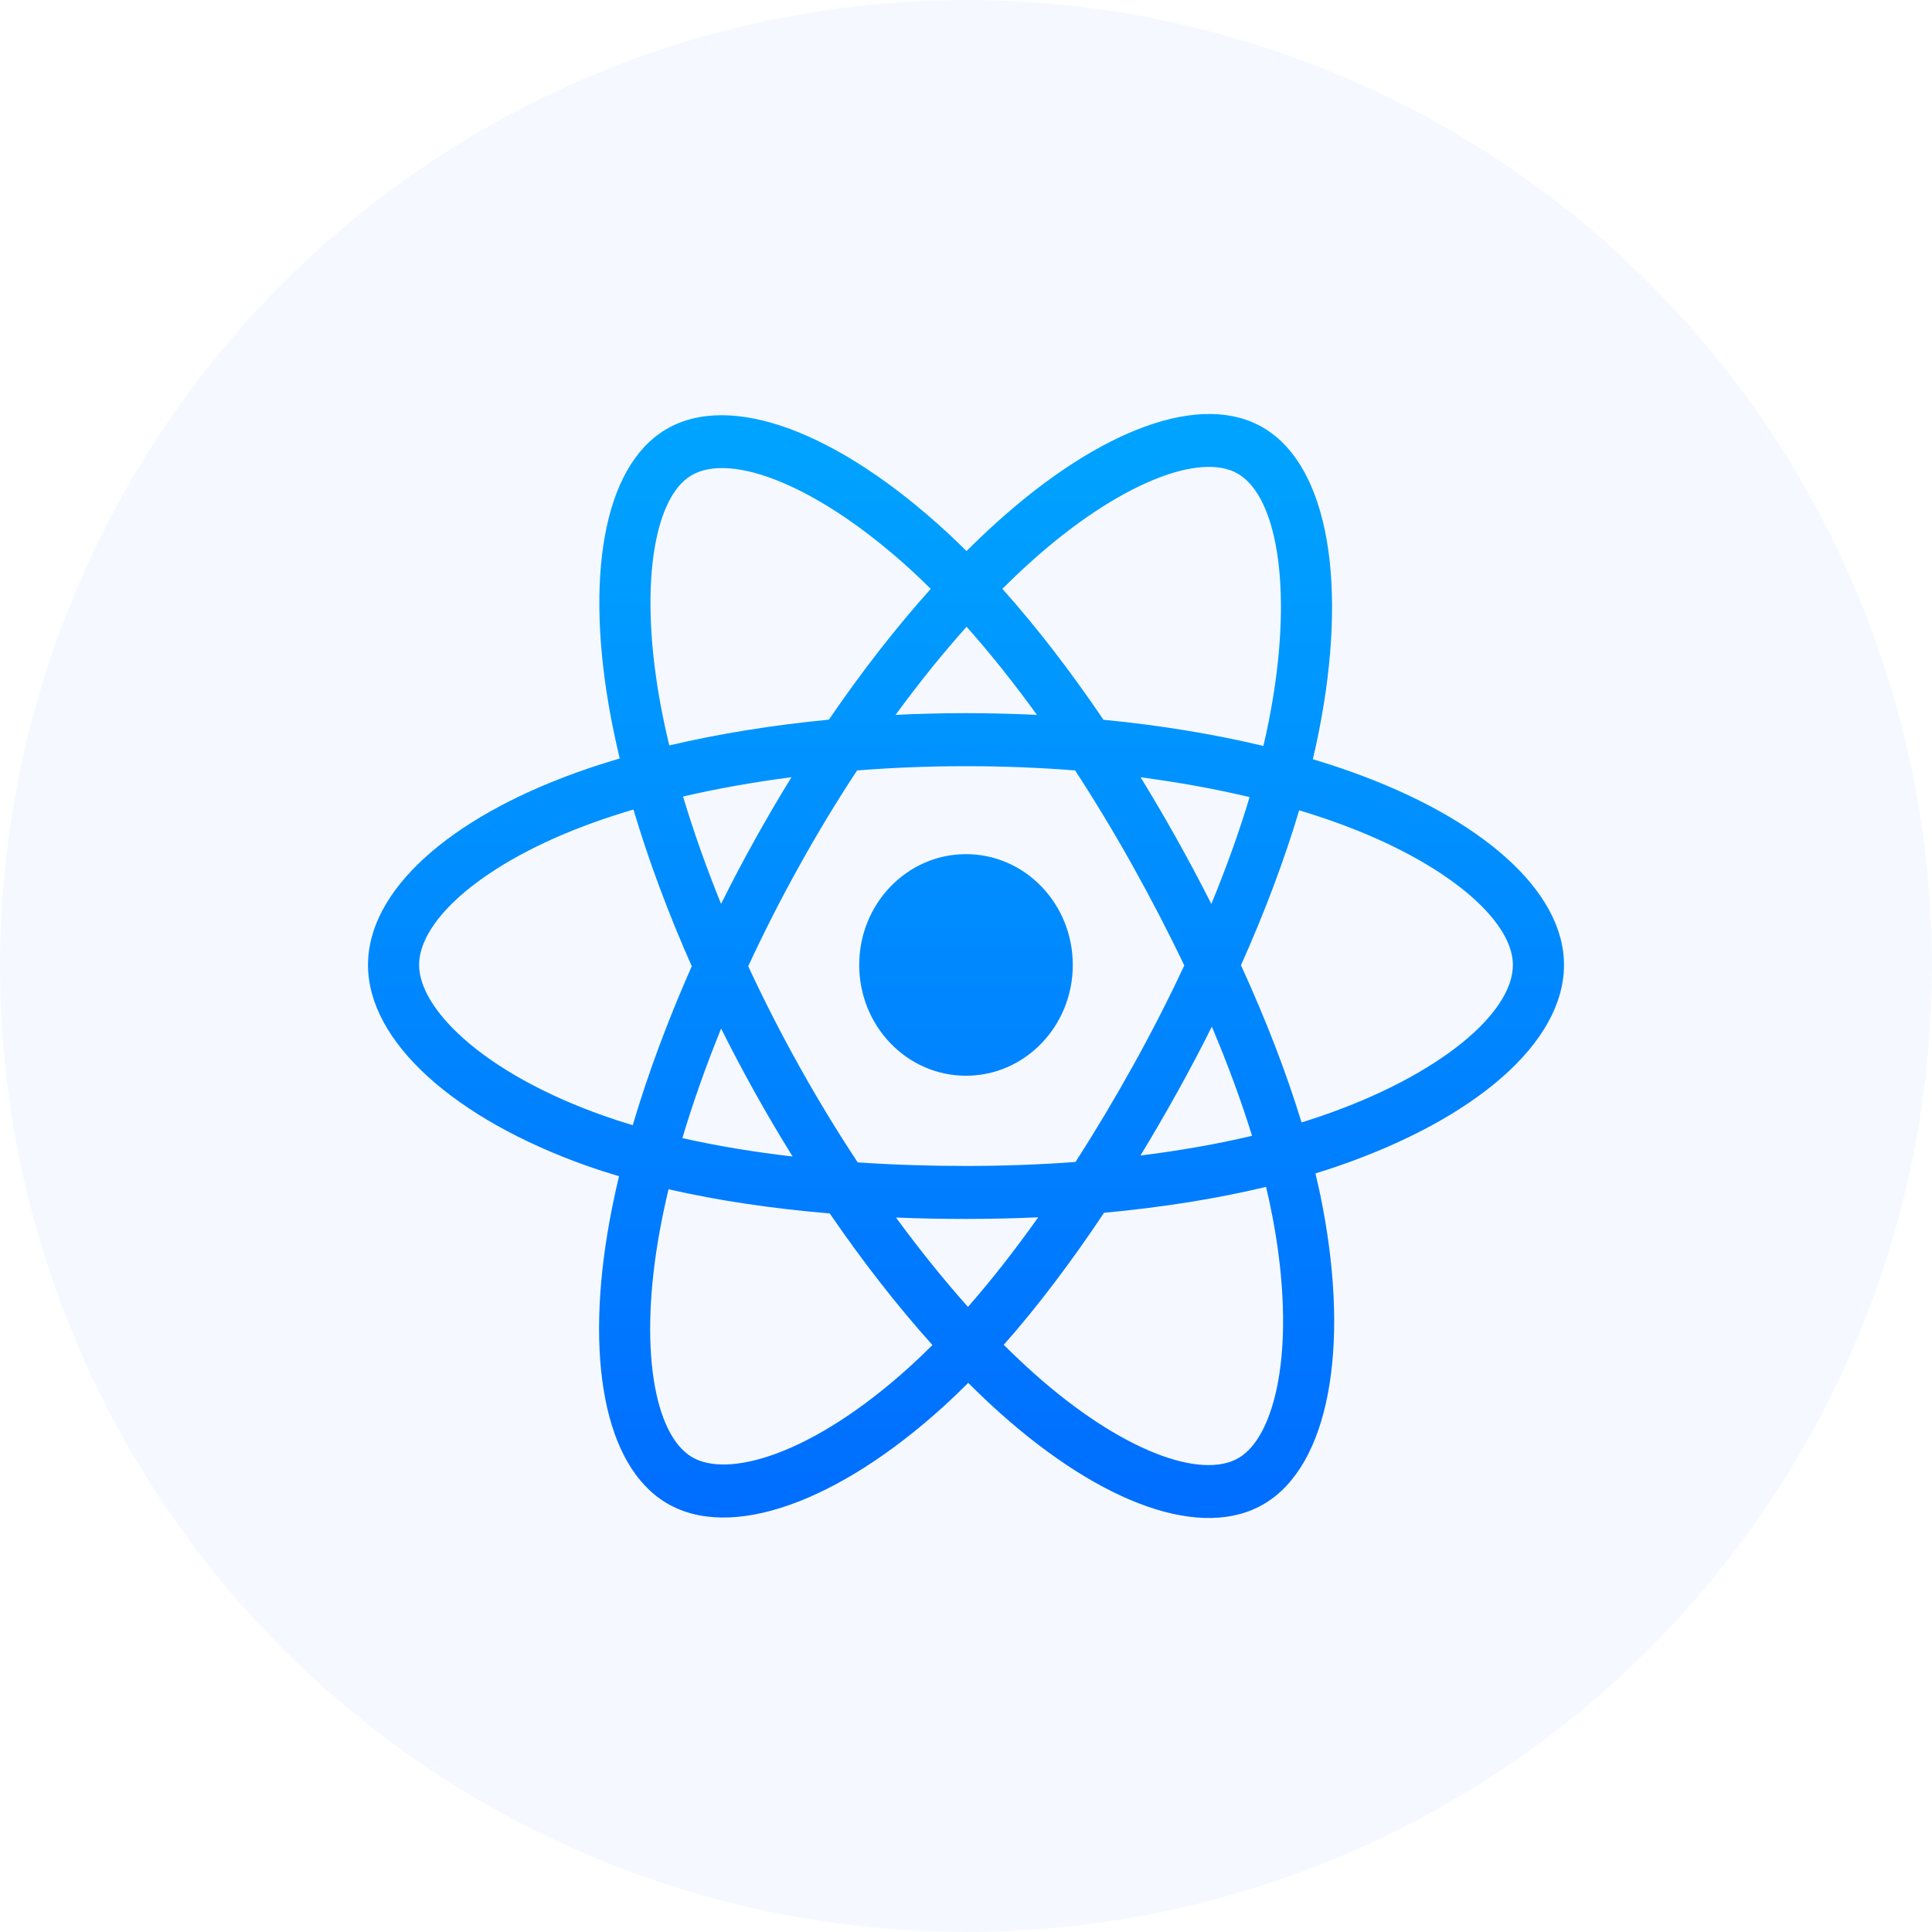
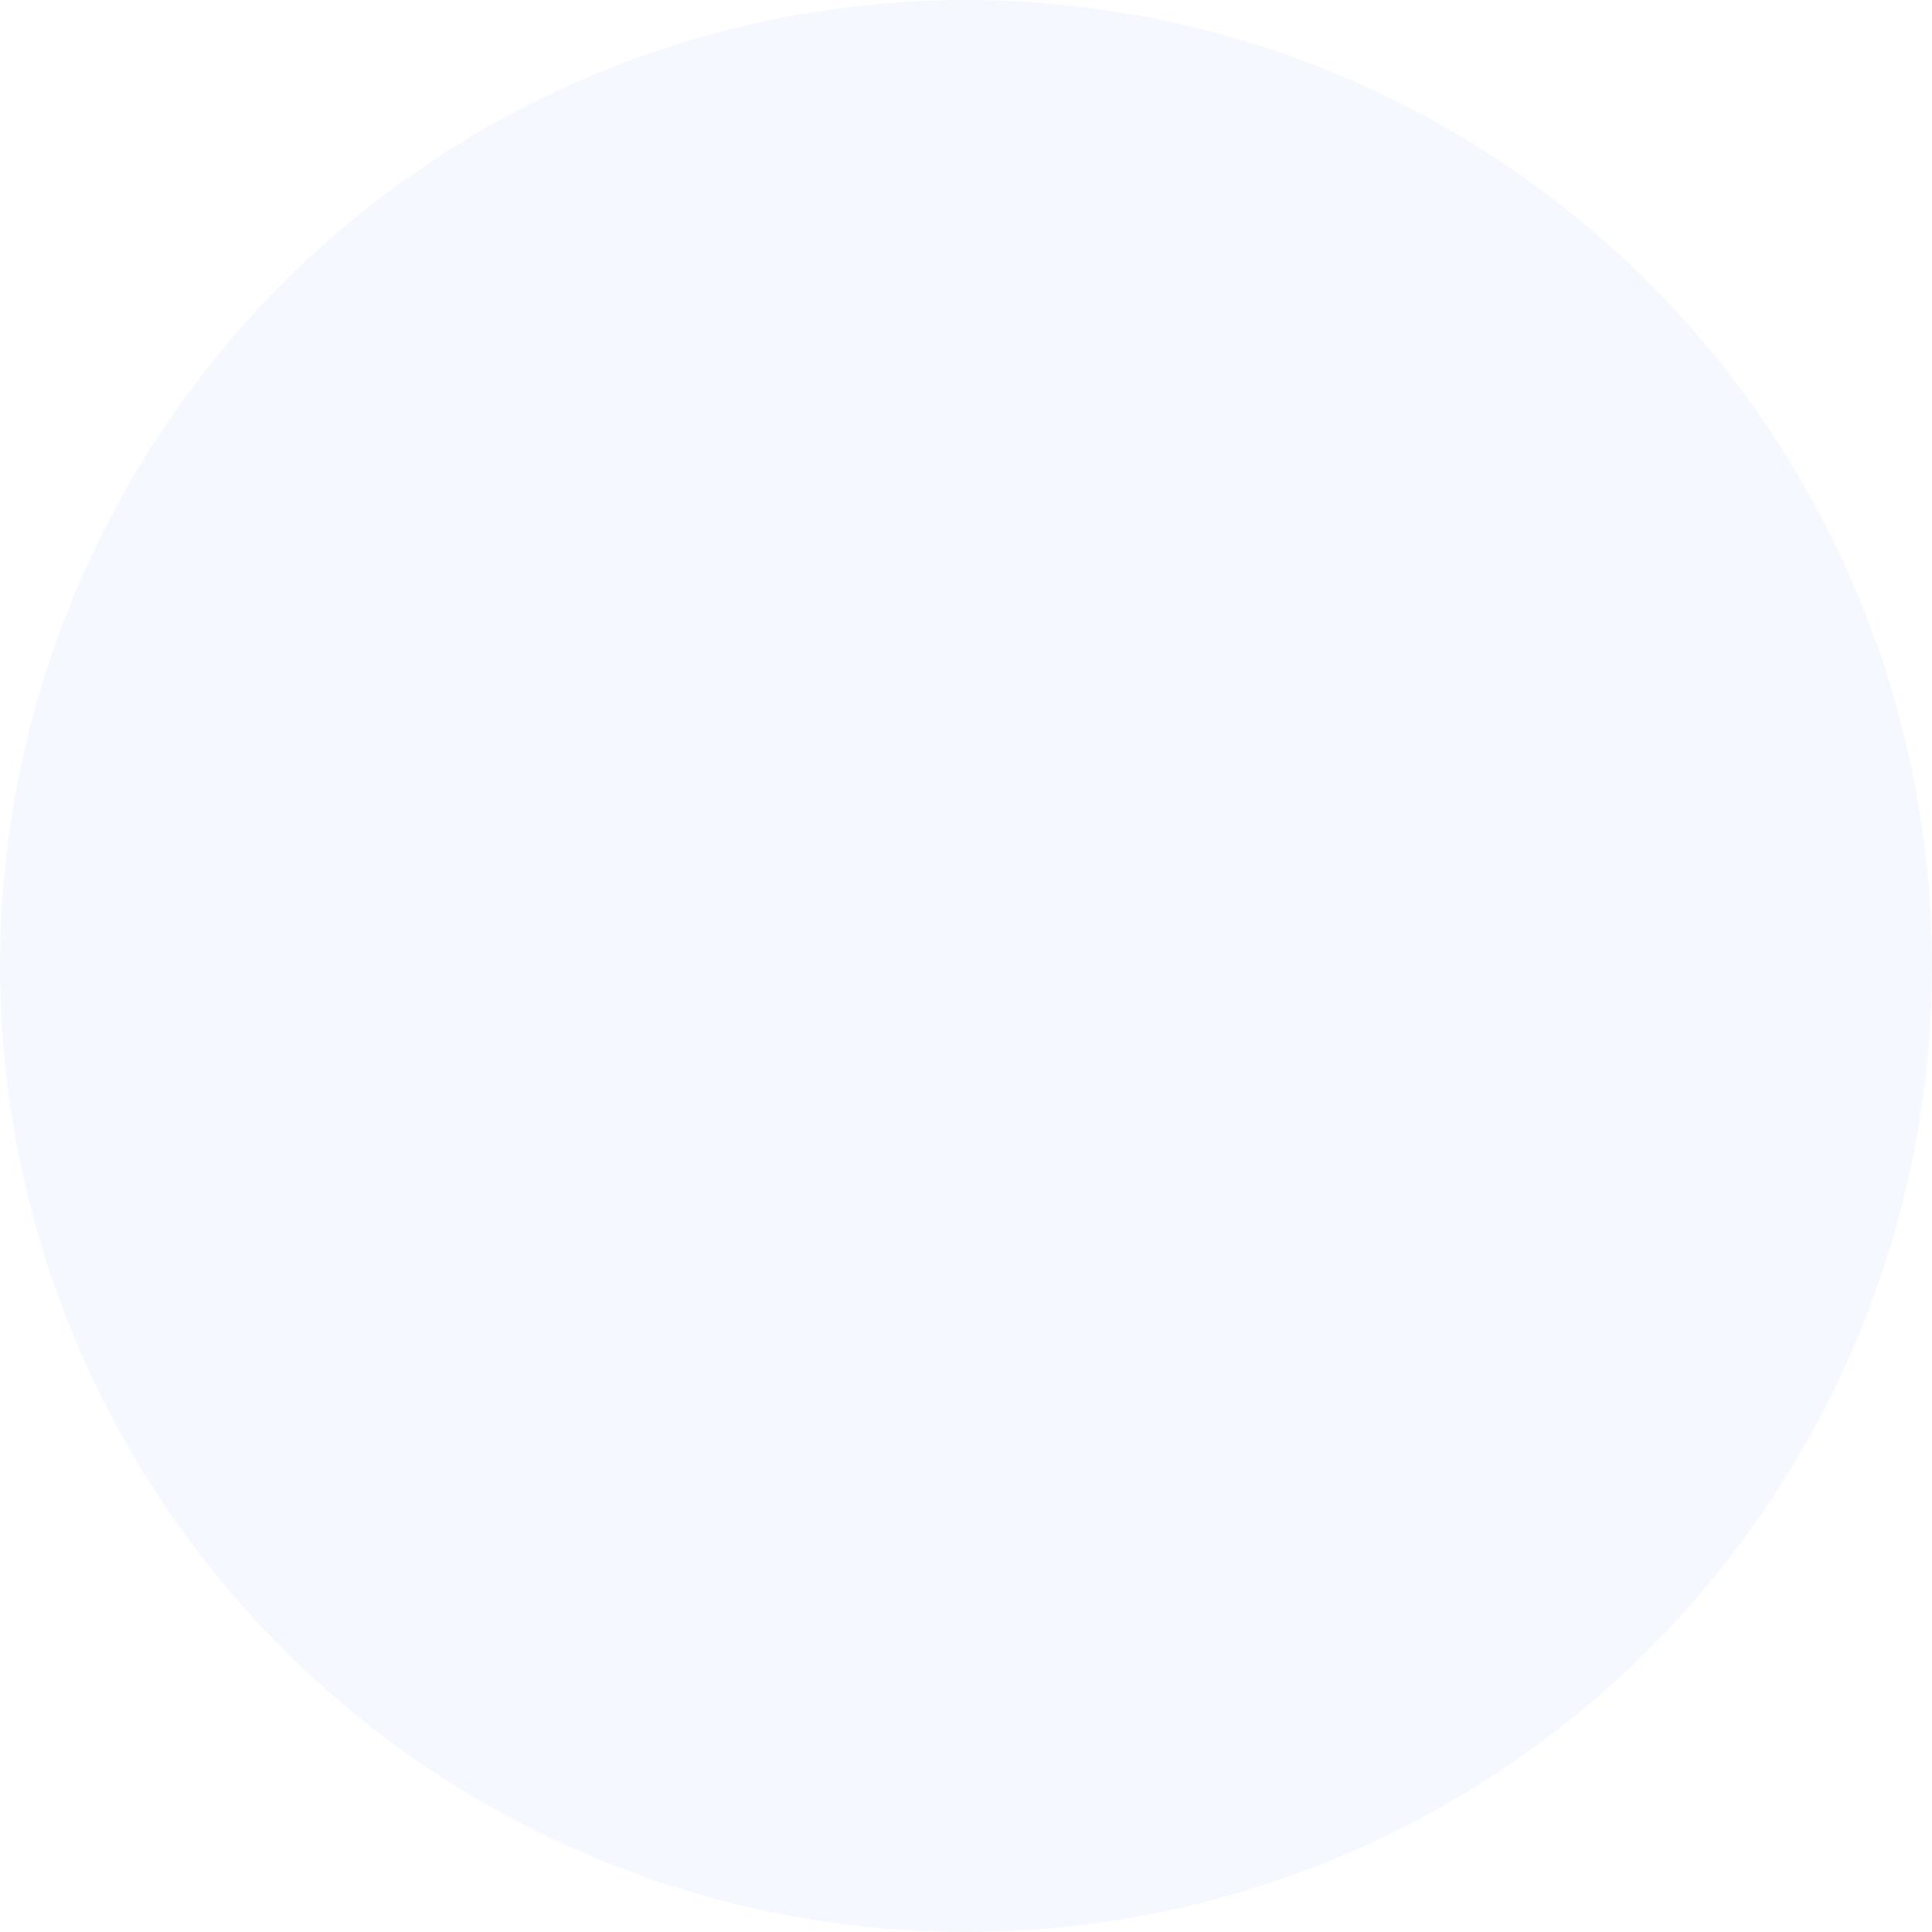
<svg xmlns="http://www.w3.org/2000/svg" width="40px" height="40px" viewBox="0 0 40 40" version="1.1">
  <title>react</title>
  <defs>
    <linearGradient x1="50%" y1="0%" x2="50%" y2="100%" id="linearGradient-1">
      <stop stop-color="#00A5FF" offset="0%" />
      <stop stop-color="#006CFF" offset="100%" />
    </linearGradient>
  </defs>
  <g id="Page-1" stroke="none" stroke-width="1" fill="none" fill-rule="evenodd">
    <g id="Nav-/-Icons-/-React">
      <circle id="Oval" fill-opacity="0.041" fill="#006CFF" fill-rule="nonzero" cx="20" cy="20" r="20" />
-       <path d="M27.978,15.98 C27.721,15.888 27.455,15.801 27.181,15.719 C27.226,15.529 27.268,15.34 27.304,15.155 C27.908,12.116 27.513,9.668 26.166,8.862 C24.874,8.089 22.762,8.895 20.628,10.822 C20.423,11.007 20.217,11.203 20.011,11.409 C19.874,11.273 19.738,11.141 19.601,11.016 C17.365,8.956 15.124,8.088 13.778,8.896 C12.487,9.671 12.105,11.972 12.648,14.852 C12.701,15.13 12.762,15.415 12.831,15.703 C12.514,15.797 12.208,15.896 11.915,16.002 C9.293,16.951 7.619,18.437 7.619,19.978 C7.619,21.57 9.416,23.167 12.147,24.136 C12.362,24.212 12.586,24.284 12.816,24.353 C12.742,24.665 12.677,24.971 12.622,25.27 C12.104,28.1 12.509,30.347 13.796,31.117 C15.125,31.913 17.356,31.095 19.529,29.125 C19.701,28.969 19.873,28.804 20.046,28.631 C20.269,28.854 20.493,29.066 20.715,29.264 C22.82,31.143 24.898,31.902 26.184,31.129 C27.512,30.332 27.944,27.918 27.383,24.981 C27.341,24.757 27.291,24.528 27.235,24.294 C27.391,24.246 27.545,24.197 27.695,24.145 C30.534,23.169 32.381,21.592 32.381,19.978 C32.381,18.431 30.653,16.935 27.978,15.98 L27.978,15.98 Z M27.363,23.103 C27.227,23.15 27.088,23.195 26.947,23.238 C26.633,22.209 26.21,21.115 25.693,19.984 C26.187,18.88 26.593,17.799 26.898,16.777 C27.151,16.853 27.397,16.933 27.634,17.018 C29.925,17.836 31.323,19.046 31.323,19.978 C31.323,20.971 29.814,22.261 27.363,23.103 L27.363,23.103 Z M26.346,25.194 C26.593,26.493 26.629,27.667 26.465,28.585 C26.317,29.41 26.021,29.959 25.654,30.18 C24.874,30.648 23.205,30.039 21.405,28.432 C21.199,28.248 20.991,28.051 20.782,27.843 C21.48,27.052 22.177,26.131 22.858,25.109 C24.055,24.999 25.186,24.819 26.212,24.573 C26.262,24.784 26.307,24.991 26.346,25.194 L26.346,25.194 Z M16.061,30.099 C15.299,30.378 14.691,30.386 14.324,30.166 C13.543,29.699 13.218,27.895 13.661,25.475 C13.712,25.198 13.772,24.913 13.842,24.622 C14.856,24.855 15.979,25.022 17.179,25.123 C17.864,26.123 18.582,27.043 19.305,27.848 C19.147,28.006 18.989,28.156 18.833,28.298 C17.872,29.17 16.909,29.788 16.061,30.099 L16.061,30.099 Z M12.489,23.097 C11.282,22.669 10.285,22.113 9.601,21.505 C8.987,20.96 8.677,20.418 8.677,19.978 C8.677,19.043 10.021,17.85 12.263,17.039 C12.535,16.94 12.82,16.848 13.115,16.76 C13.425,17.806 13.832,18.899 14.322,20.005 C13.825,21.127 13.413,22.238 13.1,23.296 C12.89,23.233 12.685,23.167 12.489,23.097 L12.489,23.097 Z M13.686,14.642 C13.221,12.174 13.53,10.313 14.308,9.846 C15.136,9.348 16.968,10.058 18.899,11.836 C19.022,11.95 19.146,12.069 19.27,12.192 C18.551,12.993 17.84,13.906 17.161,14.9 C15.996,15.012 14.882,15.192 13.857,15.433 C13.792,15.164 13.735,14.9 13.686,14.642 L13.686,14.642 Z M24.368,17.378 C24.123,16.939 23.871,16.51 23.615,16.093 C24.405,16.197 25.162,16.334 25.872,16.503 C25.659,17.212 25.393,17.954 25.08,18.715 C24.855,18.272 24.618,17.826 24.368,17.378 L24.368,17.378 Z M20.012,12.976 C20.5,13.525 20.988,14.137 21.469,14.801 C20.985,14.778 20.494,14.765 20,14.765 C19.51,14.765 19.024,14.777 18.542,14.801 C19.023,14.143 19.516,13.531 20.012,12.976 L20.012,12.976 Z M15.628,17.386 C15.383,17.826 15.15,18.269 14.929,18.714 C14.621,17.956 14.358,17.211 14.142,16.491 C14.849,16.327 15.602,16.193 16.387,16.091 C16.127,16.512 15.874,16.944 15.628,17.385 L15.628,17.386 L15.628,17.386 Z M16.41,23.944 C15.599,23.85 14.834,23.723 14.128,23.563 C14.346,22.831 14.616,22.069 14.93,21.295 C15.152,21.739 15.386,22.183 15.632,22.624 L15.632,22.624 C15.883,23.074 16.143,23.514 16.41,23.944 L16.41,23.944 Z M20.041,27.058 C19.54,26.497 19.04,25.876 18.551,25.208 C19.025,25.227 19.509,25.237 20,25.237 C20.505,25.237 21.004,25.225 21.495,25.203 C21.013,25.882 20.526,26.504 20.041,27.058 L20.041,27.058 Z M25.09,21.256 C25.421,22.038 25.7,22.796 25.922,23.516 C25.204,23.686 24.428,23.822 23.612,23.924 C23.869,23.502 24.122,23.065 24.372,22.617 C24.624,22.163 24.864,21.709 25.09,21.256 L25.09,21.256 Z M23.456,22.069 C23.068,22.765 22.671,23.43 22.268,24.057 C21.533,24.112 20.774,24.14 20,24.14 C19.229,24.14 18.48,24.115 17.758,24.066 C17.338,23.431 16.932,22.764 16.548,22.075 L16.548,22.075 C16.164,21.387 15.811,20.694 15.491,20.005 C15.811,19.314 16.163,18.62 16.545,17.934 L16.545,17.934 C16.927,17.246 17.329,16.582 17.745,15.951 C18.482,15.893 19.237,15.863 20,15.863 L20,15.863 C20.767,15.863 21.523,15.893 22.259,15.951 C22.668,16.578 23.068,17.24 23.452,17.928 C23.84,18.624 24.197,19.313 24.519,19.989 C24.198,20.677 23.842,21.373 23.456,22.069 L23.456,22.069 Z M25.638,9.813 C26.467,10.309 26.789,12.31 26.268,14.934 C26.235,15.101 26.198,15.272 26.157,15.444 C25.13,15.198 24.014,15.015 22.846,14.902 C22.166,13.897 21.461,12.983 20.753,12.191 C20.943,12.002 21.133,11.82 21.322,11.65 C23.151,9.999 24.859,9.347 25.638,9.813 L25.638,9.813 Z M20,17.684 C21.221,17.684 22.211,18.711 22.211,19.978 C22.211,21.245 21.221,22.272 20,22.272 C18.779,22.272 17.789,21.245 17.789,19.978 C17.789,18.711 18.779,17.684 20,17.684 L20,17.684 Z" id="Shape" fill="url(#linearGradient-1)" fill-rule="evenodd" />
    </g>
  </g>
</svg>